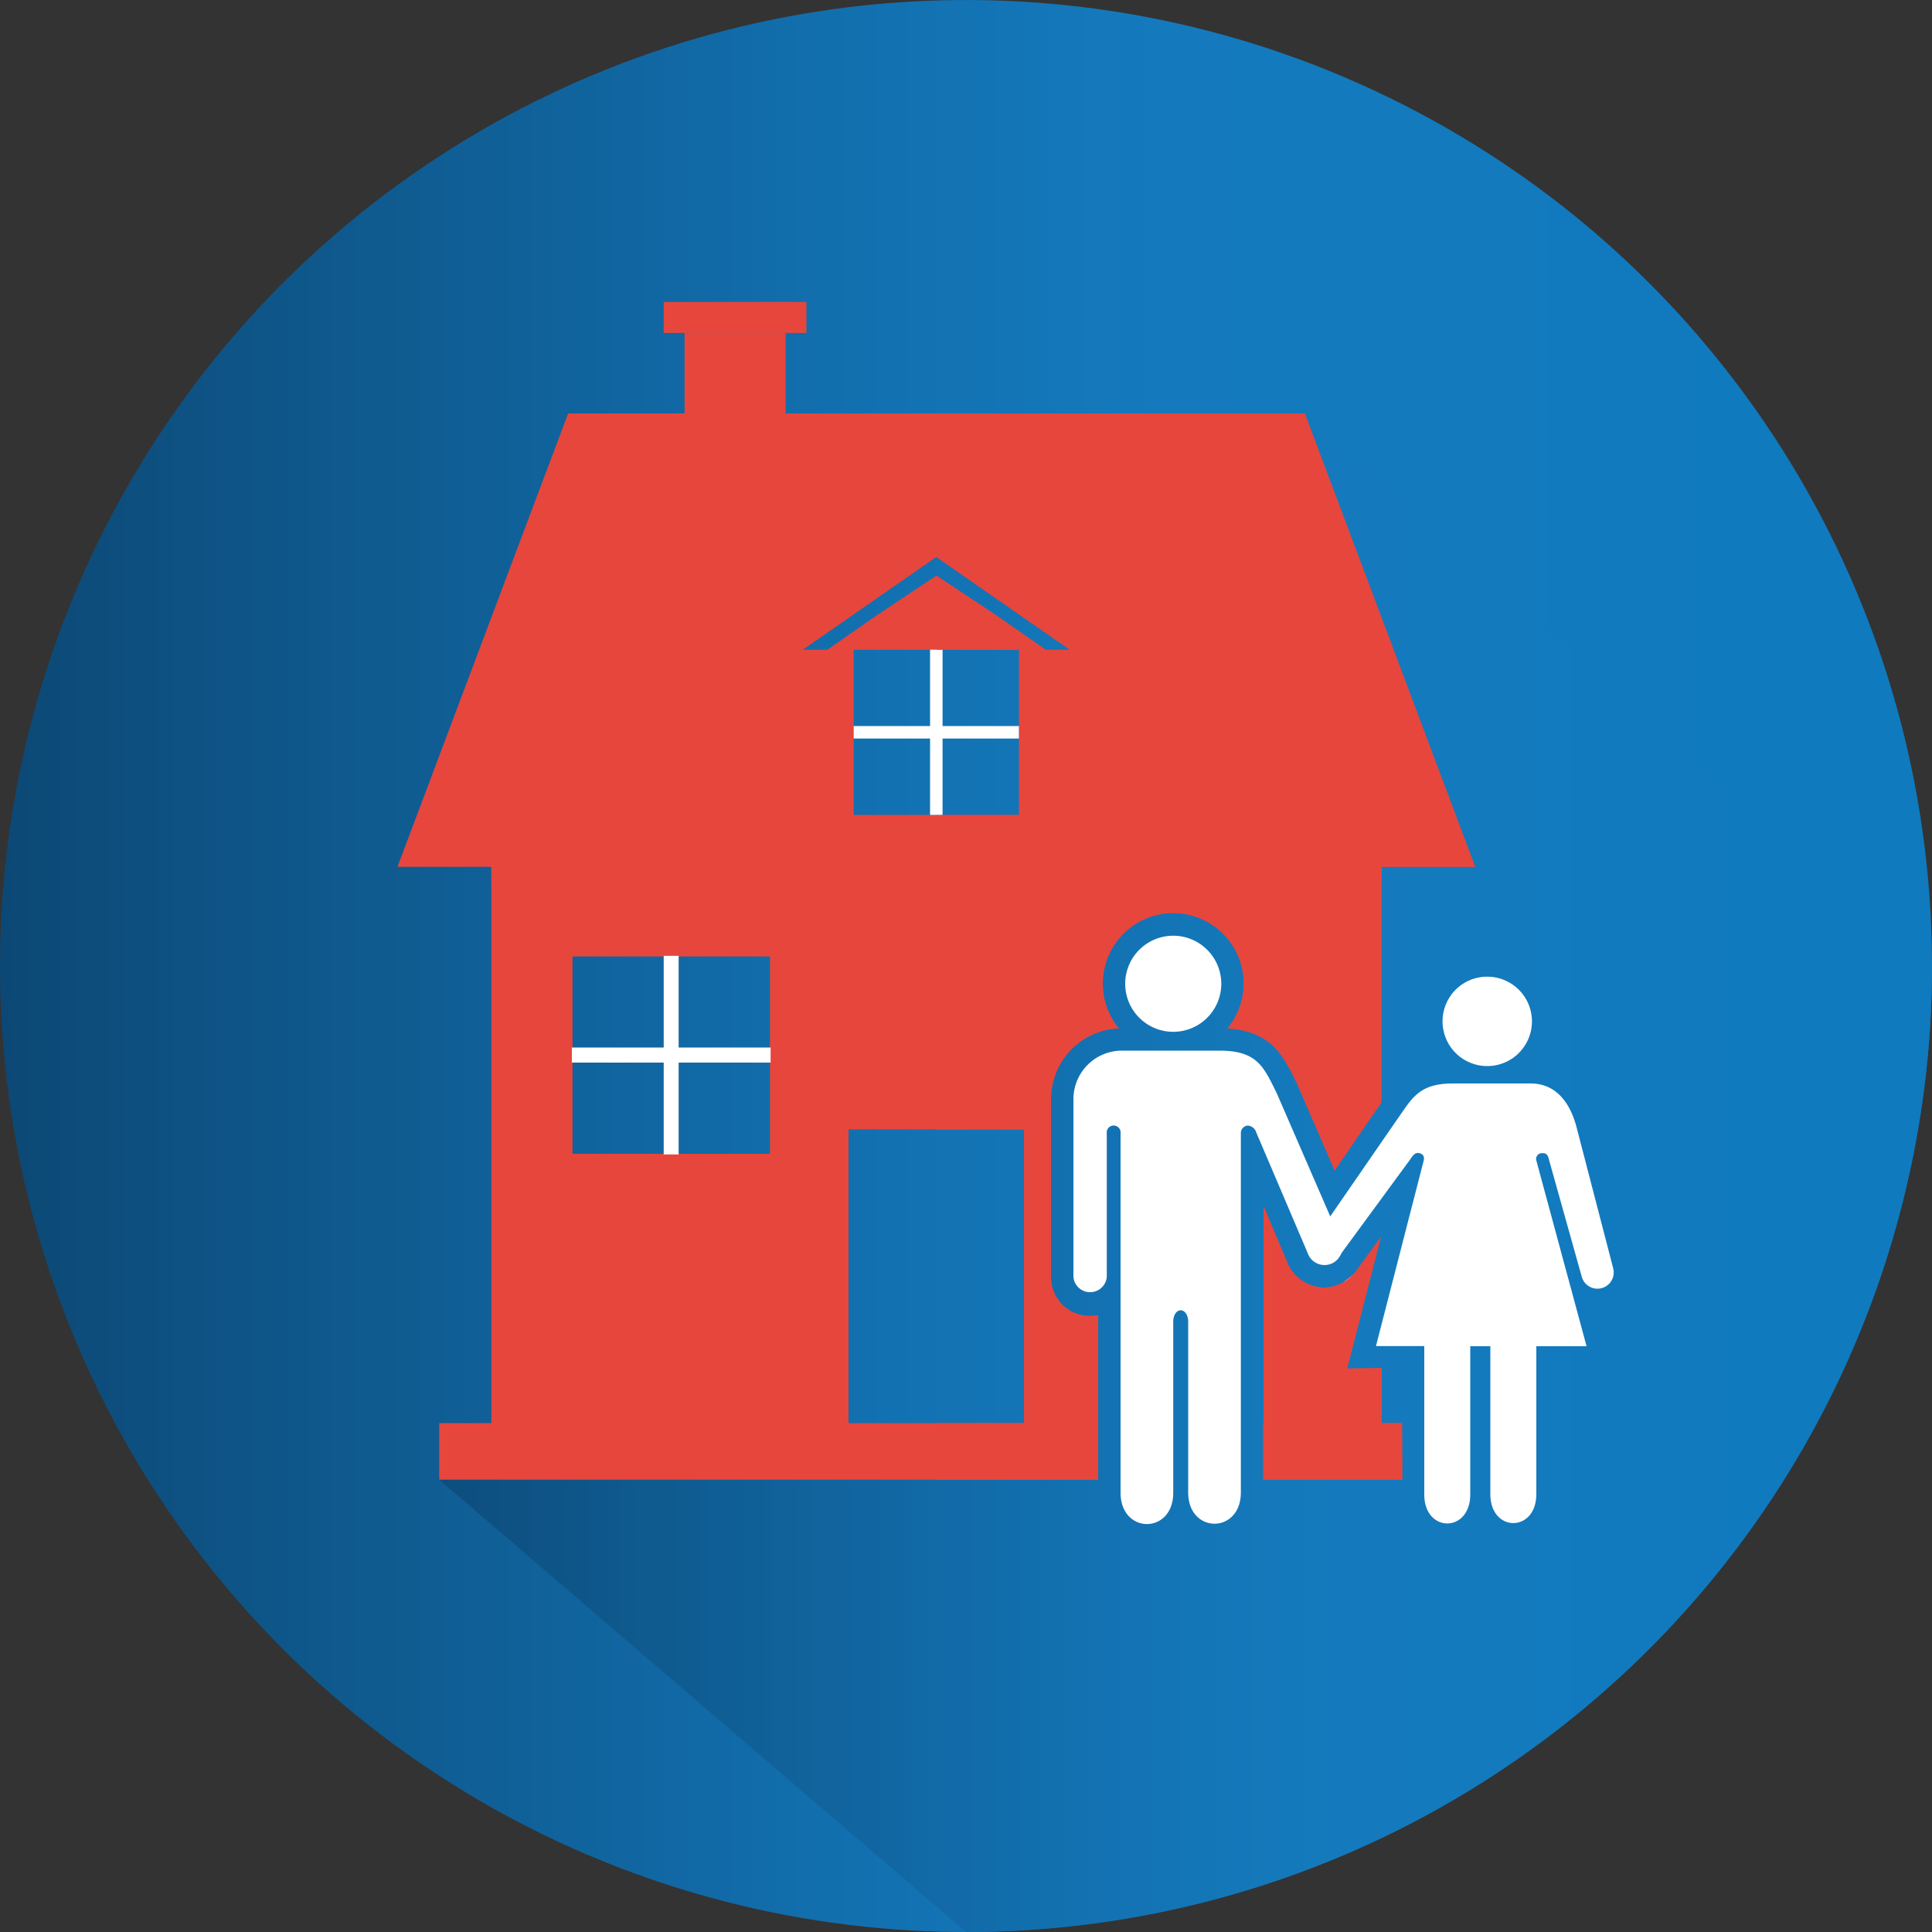
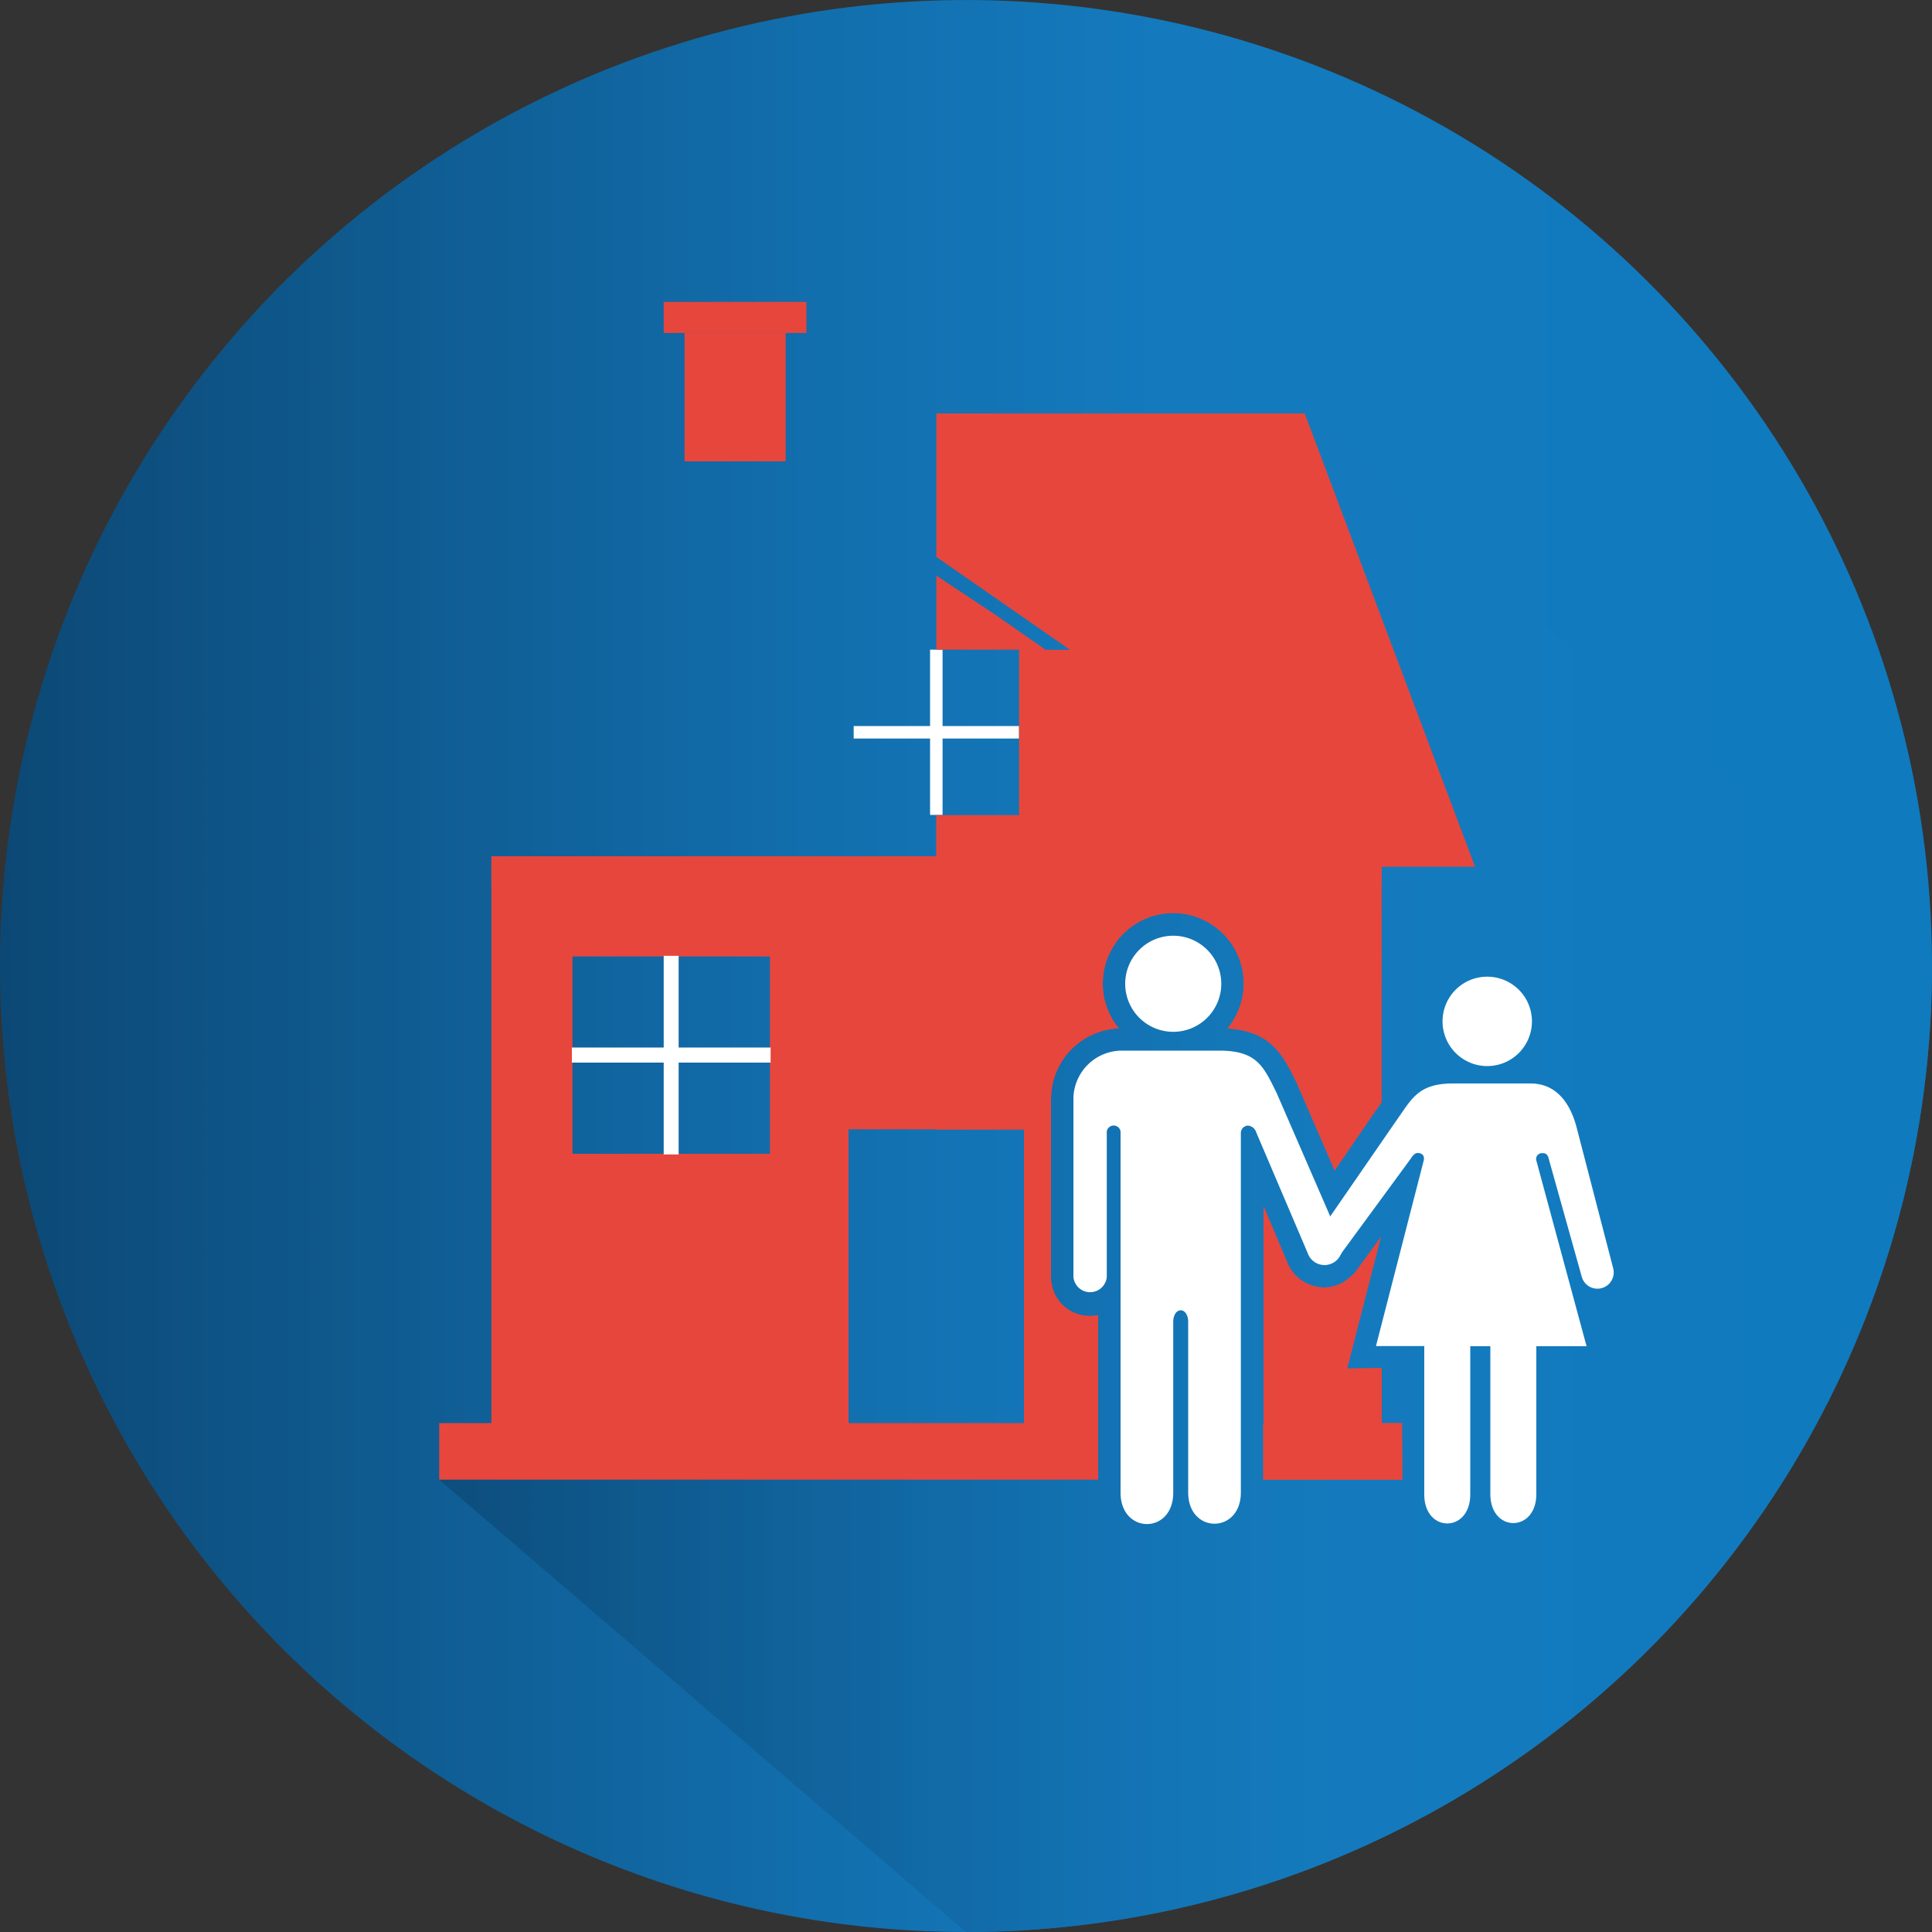
<svg xmlns="http://www.w3.org/2000/svg" xmlns:xlink="http://www.w3.org/1999/xlink" viewBox="0 0 150 150">
  <rect x="0" y="0" width="150" height="150" fill="#333333" stroke="none" />
  <defs>
    <style>.cls-1{isolation:isolate;}.cls-2{fill:url(#linear-gradient);}.cls-3{opacity:0.75;fill:url(#linear-gradient-2);}.cls-3,.cls-6{mix-blend-mode:multiply;}.cls-4{fill:#e7463d;}.cls-5{fill:#fff;}</style>
    <linearGradient id="linear-gradient" y1="75" x2="150" y2="75" gradientTransform="translate(4.25 -4.02) rotate(3.16)" gradientUnits="userSpaceOnUse">
      <stop offset="0" stop-color="#0c4875" />
      <stop offset="0.12" stop-color="#0e5486" />
      <stop offset="0.43" stop-color="#126fae" />
      <stop offset="0.6" stop-color="#147abd" />
      <stop offset="1" stop-color="#0f7abe" />
    </linearGradient>
    <linearGradient id="linear-gradient-2" x1="34.1" y1="91.05" x2="150" y2="91.05" gradientTransform="matrix(1, 0, 0, 1, 0, 0)" xlink:href="#linear-gradient" />
  </defs>
  <g class="cls-1">
    <g id="Layer_1" data-name="Layer 1">
      <circle class="cls-2" cx="75" cy="75" r="75" transform="translate(-4.02 4.25) rotate(-3.16)" />
    </g>
    <g id="Layer_2" data-name="Layer 2">
      <path class="cls-3" d="M75,150,34.1,114.88l25.68-25.3,6.1,20.91H79.51V87.7L101.3,32.1,150,75A75,75,0,0,1,75,150Z" />
      <path class="cls-4" d="M104.59,106.25l2.61-10.18-1.62,2.21c-.08.13-.18.26-.27.38s0,0,0,0A4.15,4.15,0,0,1,105,99a5,5,0,0,1-.75.58l-.29.14-.4.14h0a2.93,2.93,0,0,1-.78.1,3.11,3.11,0,0,1-2.86-2l-1.82-4.31v19h9.18v-6.43ZM38.15,66.48v46.2H65.88v-25H79.51v25h5.75V102.11a3,3,0,0,1-.59.06,3,3,0,0,1-3.07-3V85.29a5.49,5.49,0,0,1,5.27-5.45,5.35,5.35,0,0,1-1.25-3.46,5.47,5.47,0,1,1,9.68,3.47c3.36.2,4.29,2.07,5.21,3.88l.18.37,2.93,6.77,3.22-4.69c.16-.21.29-.41.42-.6V66.48Zm21.63,23.1H44.45V74.26H59.78Z" />
-       <path class="cls-4" d="M101.3,32.1H44.11L30.86,67.3h83.67ZM79.13,63.27H66.28V50.45H79.13Zm2.05-12.82-3.77-2.63L72.7,44.69,68,47.82l-3.77,2.63H62.32L72.7,43.24l5.18,3.6,5.19,3.61Z" />
      <rect class="cls-4" x="53.15" y="25.85" width="7.85" height="9.97" />
      <rect class="cls-4" x="51.53" y="23.44" width="11.08" height="2.41" />
      <rect class="cls-4" x="34.1" y="110.49" width="51.16" height="4.39" />
      <polygon class="cls-4" points="108.87 114.88 98.08 114.88 98.08 110.49 108.85 110.49 108.87 114.88" />
      <rect class="cls-5" x="72.21" y="50.44" width="0.97" height="12.83" />
      <rect class="cls-5" x="66.28" y="56.37" width="12.84" height="0.97" />
      <rect class="cls-5" x="44.4" y="81.33" width="15.43" height="1.17" />
      <rect class="cls-5" x="51.53" y="74.21" width="1.16" height="15.42" />
      <g class="cls-6">
        <path class="cls-4" d="M104.59,106.25l2.61-10.18-1.62,2.21c-.08.13-.18.26-.27.38s0,0,0,0A4.15,4.15,0,0,1,105,99a5,5,0,0,1-.75.58l-.29.14-.4.14h0a2.93,2.93,0,0,1-.78.1,3.11,3.11,0,0,1-2.86-2l-1.82-4.31v19h9.18v-6.43ZM72.7,66.48V87.7h6.81v25h5.75V102.11a3,3,0,0,1-.59.06,3,3,0,0,1-3.07-3V85.29a5.49,5.49,0,0,1,5.27-5.45,5.35,5.35,0,0,1-1.25-3.46,5.47,5.47,0,1,1,9.68,3.47c3.36.2,4.29,2.07,5.21,3.88l.18.37,2.93,6.77,3.22-4.69c.16-.21.29-.41.42-.6V66.48Z" />
        <path class="cls-4" d="M101.3,32.1H72.7V50.44h6.42V63.29l-6.43,0v4h41.83ZM81.18,50.45l-3.77-2.63L72.7,44.69V43.24l5.18,3.6,5.19,3.61Z" />
-         <rect class="cls-4" x="72.7" y="110.49" width="12.56" height="4.39" />
        <polygon class="cls-4" points="108.87 114.88 98.08 114.88 98.08 110.49 108.85 110.49 108.87 114.88" />
      </g>
      <g id="Man">
-         <path class="cls-5" d="M105,99a3,3,0,0,1-.75.58A5,5,0,0,0,105,99Z" />
        <path class="cls-5" d="M83.34,85.29V99.14a1.3,1.3,0,0,0,2.59,0V88A.54.54,0,1,1,87,88v27.89c0,3.24,4.09,3.26,4.09,0V102.61c0-.49.25-.88.58-.88s.58.39.58.88v13.26c0,3.24,4.09,3.24,4.09,0V88a.58.58,0,0,1,.54-.61.73.73,0,0,1,.65.52l4,9.38A1.38,1.38,0,1,0,104,96.1L99.11,84.84c-1-2-1.48-3.27-4.45-3.27H87.13A3.77,3.77,0,0,0,83.34,85.29Z" />
        <path class="cls-5" d="M94.82,76.37a3.73,3.73,0,1,1-3.73-3.72A3.73,3.73,0,0,1,94.82,76.37Z" />
      </g>
      <g id="Woman">
        <path class="cls-5" d="M112,79.29a3.47,3.47,0,1,0,3.47-3.46A3.46,3.46,0,0,0,112,79.29Z" />
        <path class="cls-5" d="M125.25,98.48l-2.83-10.9c-.53-2.07-1.68-3.46-3.59-3.46h-6c-2.77,0-3.22,1.21-4.5,3l-6.21,9c-1.12,1.65.86,3,2.09,1.09L109.5,90c.2-.31.37-.51.63-.48s.49.18.41.57l-3.71,14.42h3.75l0,11.52c0,3,3.57,3,3.57,0V104.52h1.56V116c0,3,3.57,3,3.57,0V104.52h3.9l-3.9-14.42a.45.45,0,0,1,.41-.57c.28,0,.47,0,.59.57l2.52,9A1.26,1.26,0,1,0,125.25,98.48Z" />
      </g>
      <rect class="cls-4" x="38.15" y="67.3" width="69.11" height="1.18" />
    </g>
  </g>
</svg>